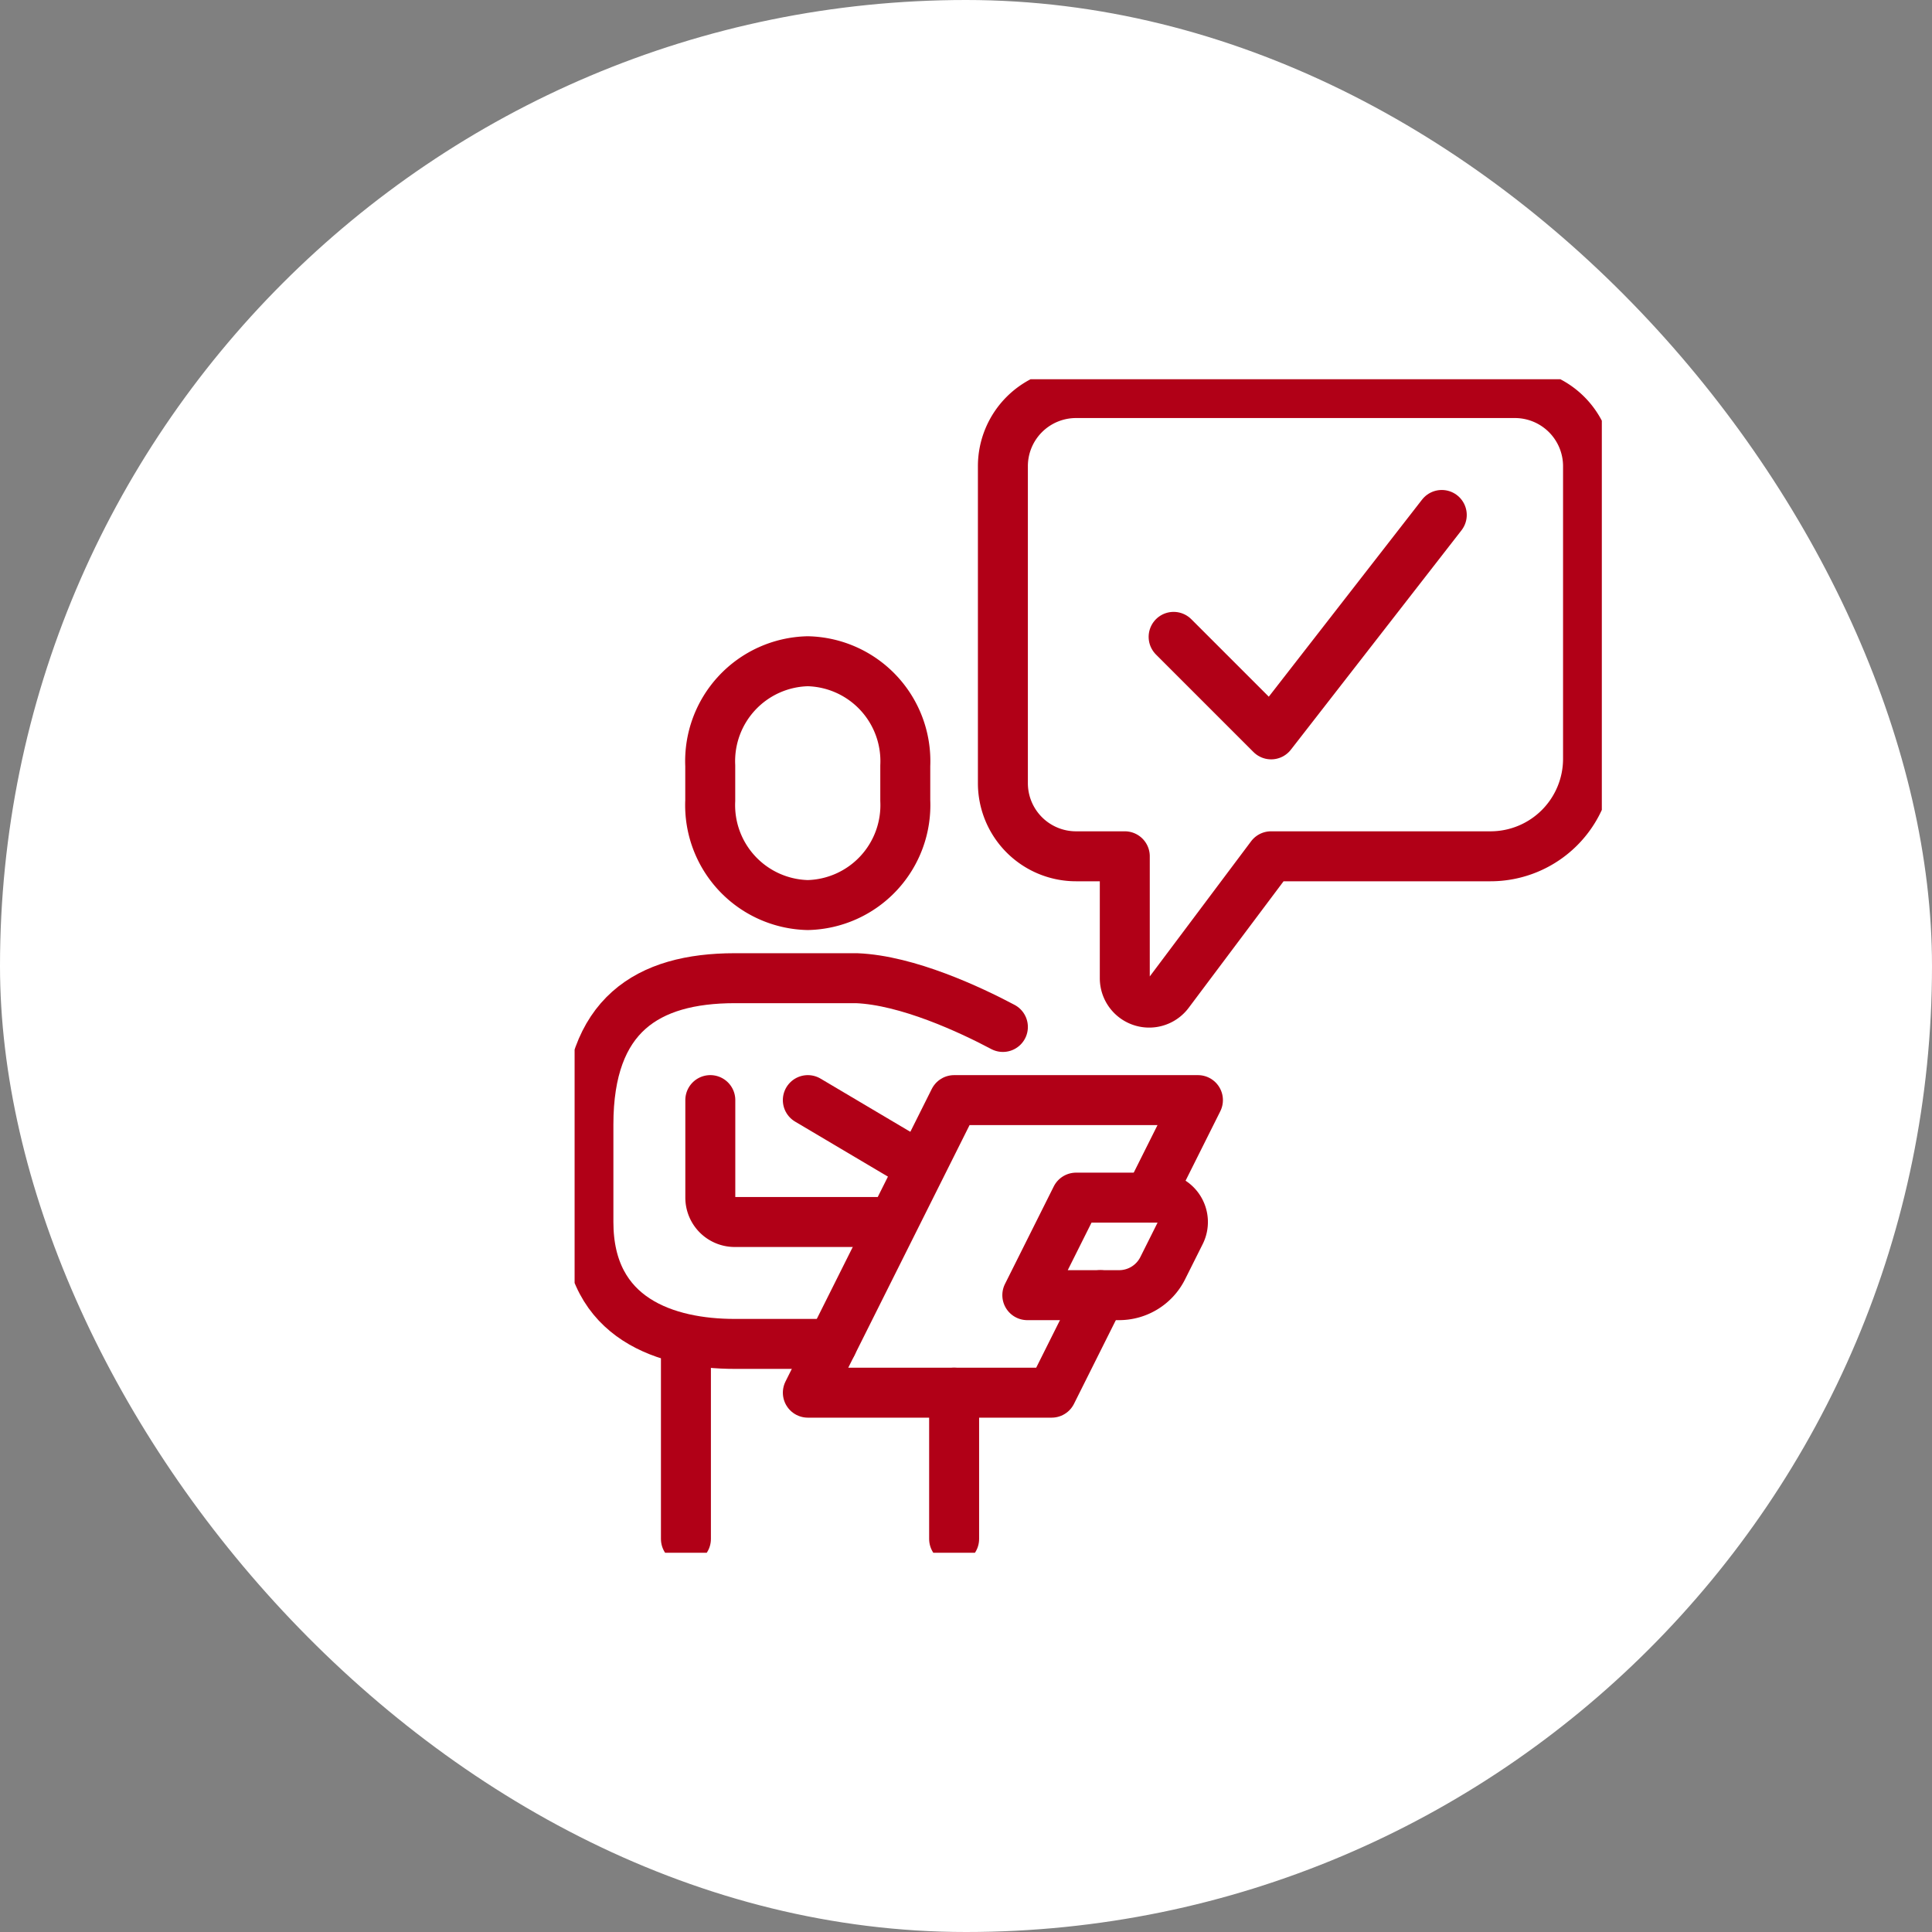
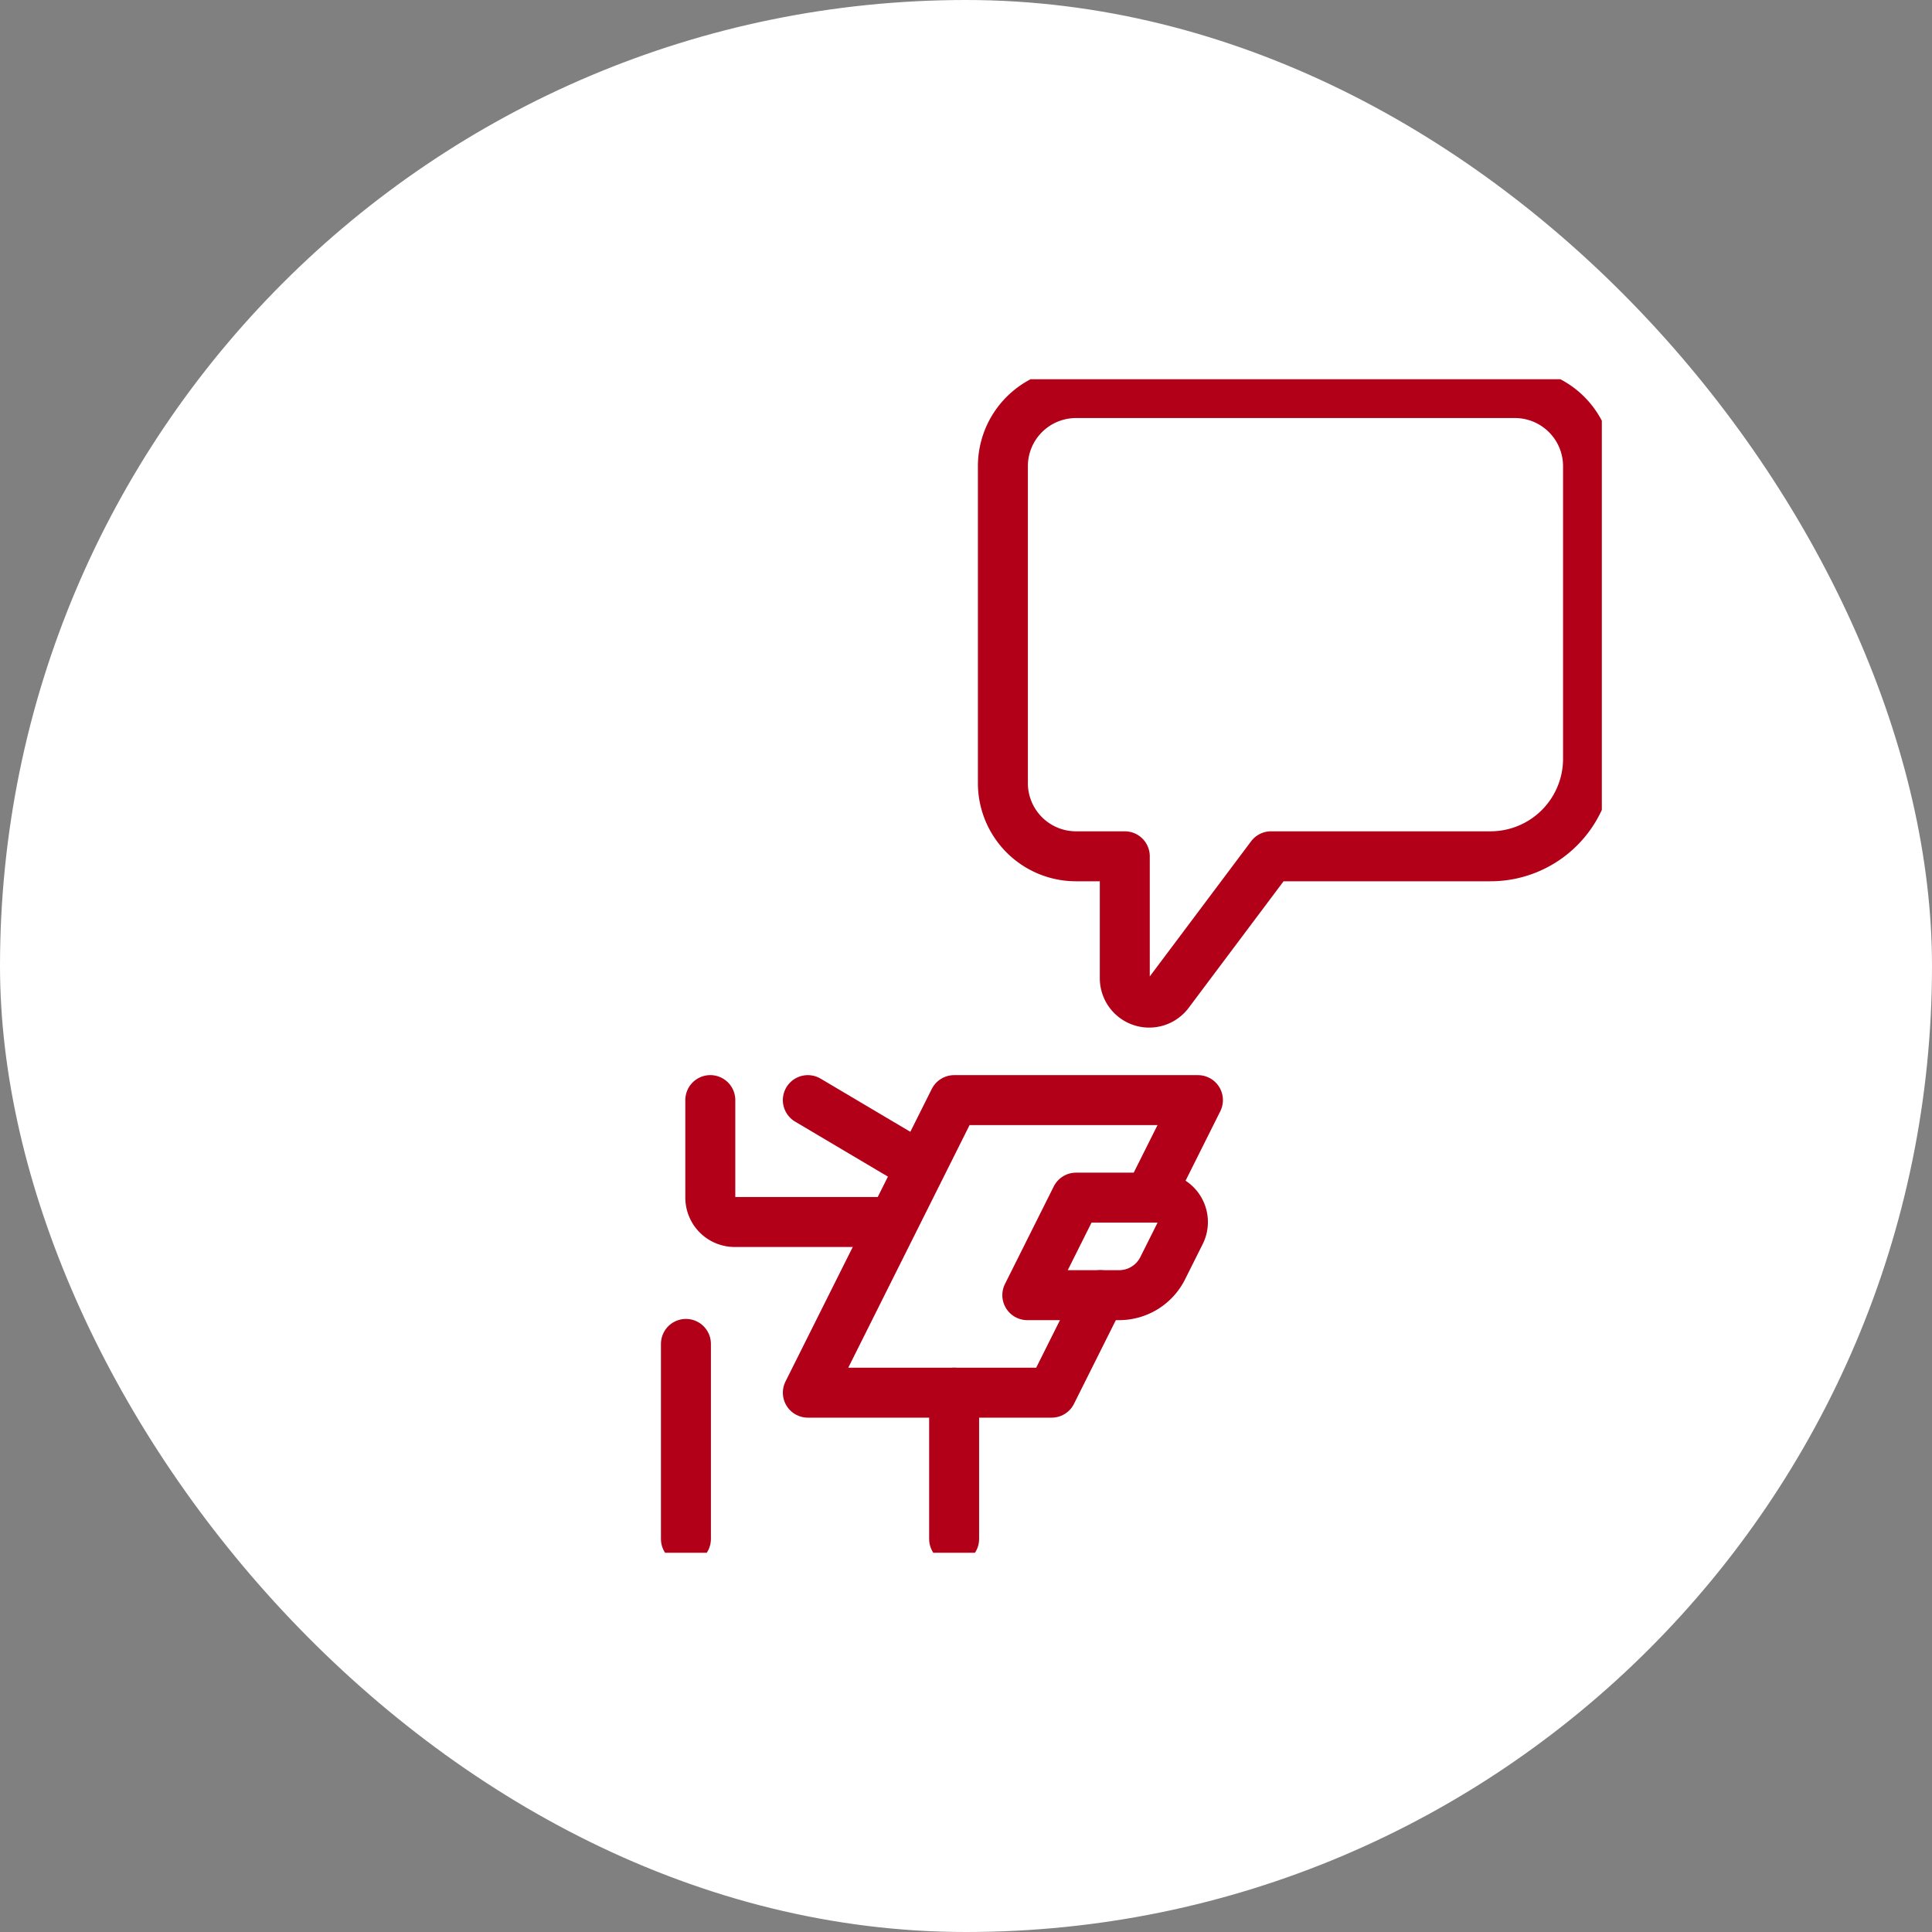
<svg xmlns="http://www.w3.org/2000/svg" width="116" height="116" viewBox="0 0 116 116">
  <rect x="0" y="0" width="116" height="116" fill="#808080" stroke="none" />
  <defs>
    <clipPath id="clip-path">
      <rect id="長方形_35051" data-name="長方形 35051" width="61.676" height="70.459" fill="none" />
    </clipPath>
  </defs>
  <g id="account_3" transform="translate(-348 -9712)">
    <rect id="長方形_34960" data-name="長方形 34960" width="116" height="116" rx="58" transform="translate(348 9712)" fill="#fff" />
    <g id="グループ_1310" data-name="グループ 1310" transform="translate(382.5 9734.771)">
      <g id="グループ_1309" data-name="グループ 1309" clip-path="url(#clip-path)">
-         <path id="パス_5060" data-name="パス 5060" d="M20.6,45.287a6,6,0,0,0,5.855-6.273V36.921A6,6,0,0,0,20.6,30.648a6,6,0,0,0-5.855,6.273v2.093A6,6,0,0,0,20.6,45.287Z" transform="translate(-6.601 -13.717)" fill="none" stroke="#b10017" stroke-linecap="round" stroke-linejoin="round" stroke-width="3" />
-         <path id="パス_5061" data-name="パス 5061" d="M26.386,68.023c-1.952-1.037-5.734-2.806-8.784-2.928H10.283C5.038,65.1,1.5,67.308,1.5,73.878v5.855c0,5.856,4.741,7.32,8.783,7.32h5.855" transform="translate(-0.671 -29.134)" fill="none" stroke="#b10017" stroke-linecap="round" stroke-linejoin="round" stroke-width="3" />
        <path id="パス_5062" data-name="パス 5062" d="M14.749,78.344V84.2a1.464,1.464,0,0,0,1.464,1.463H25" transform="translate(-6.601 -35.063)" fill="none" stroke="#b10017" stroke-linecap="round" stroke-linejoin="round" stroke-width="3" />
        <line id="線_147" data-name="線 147" y2="11.711" transform="translate(6.684 57.919)" fill="none" stroke="#b10017" stroke-linecap="round" stroke-linejoin="round" stroke-width="3" />
        <line id="線_148" data-name="線 148" y2="8.783" transform="translate(22.787 60.847)" fill="none" stroke="#b10017" stroke-linecap="round" stroke-linejoin="round" stroke-width="3" />
        <path id="パス_5063" data-name="パス 5063" d="M54.706,94.8H49.2l2.928-5.855h4.951a1.464,1.464,0,0,1,1.309,2.119l-1.06,2.118A2.928,2.928,0,0,1,54.706,94.8Z" transform="translate(-22.018 -39.808)" fill="none" stroke="#b10017" stroke-linecap="round" stroke-linejoin="round" stroke-width="3" />
        <line id="線_149" data-name="線 149" x2="6.751" y2="4.001" transform="translate(14.003 43.281)" fill="none" stroke="#b10017" stroke-linecap="round" stroke-linejoin="round" stroke-width="3" />
        <path id="パス_5064" data-name="パス 5064" d="M45.843,84.2l2.928-5.855H34.132L25.349,95.911H39.987l2.927-5.855" transform="translate(-11.345 -35.064)" fill="none" stroke="#b10017" stroke-linecap="round" stroke-linejoin="round" stroke-width="3" />
        <path id="パス_5065" data-name="パス 5065" d="M50.938,1.5h26.35A4.391,4.391,0,0,1,81.68,5.891V23.458a5.855,5.855,0,0,1-5.855,5.855H62.649l-6.148,8.2a1.464,1.464,0,0,1-2.635-.878V29.313H50.938a4.391,4.391,0,0,1-4.391-4.391V5.891A4.391,4.391,0,0,1,50.938,1.5Z" transform="translate(-20.832 -0.671)" fill="none" stroke="#b10017" stroke-linecap="round" stroke-linejoin="round" stroke-width="3" />
-         <path id="パス_5066" data-name="パス 5066" d="M65.1,22.068l5.855,5.855L81.2,14.749" transform="translate(-29.134 -6.601)" fill="none" stroke="#b10017" stroke-linecap="round" stroke-linejoin="round" stroke-width="3" />
      </g>
    </g>
  </g>
</svg>